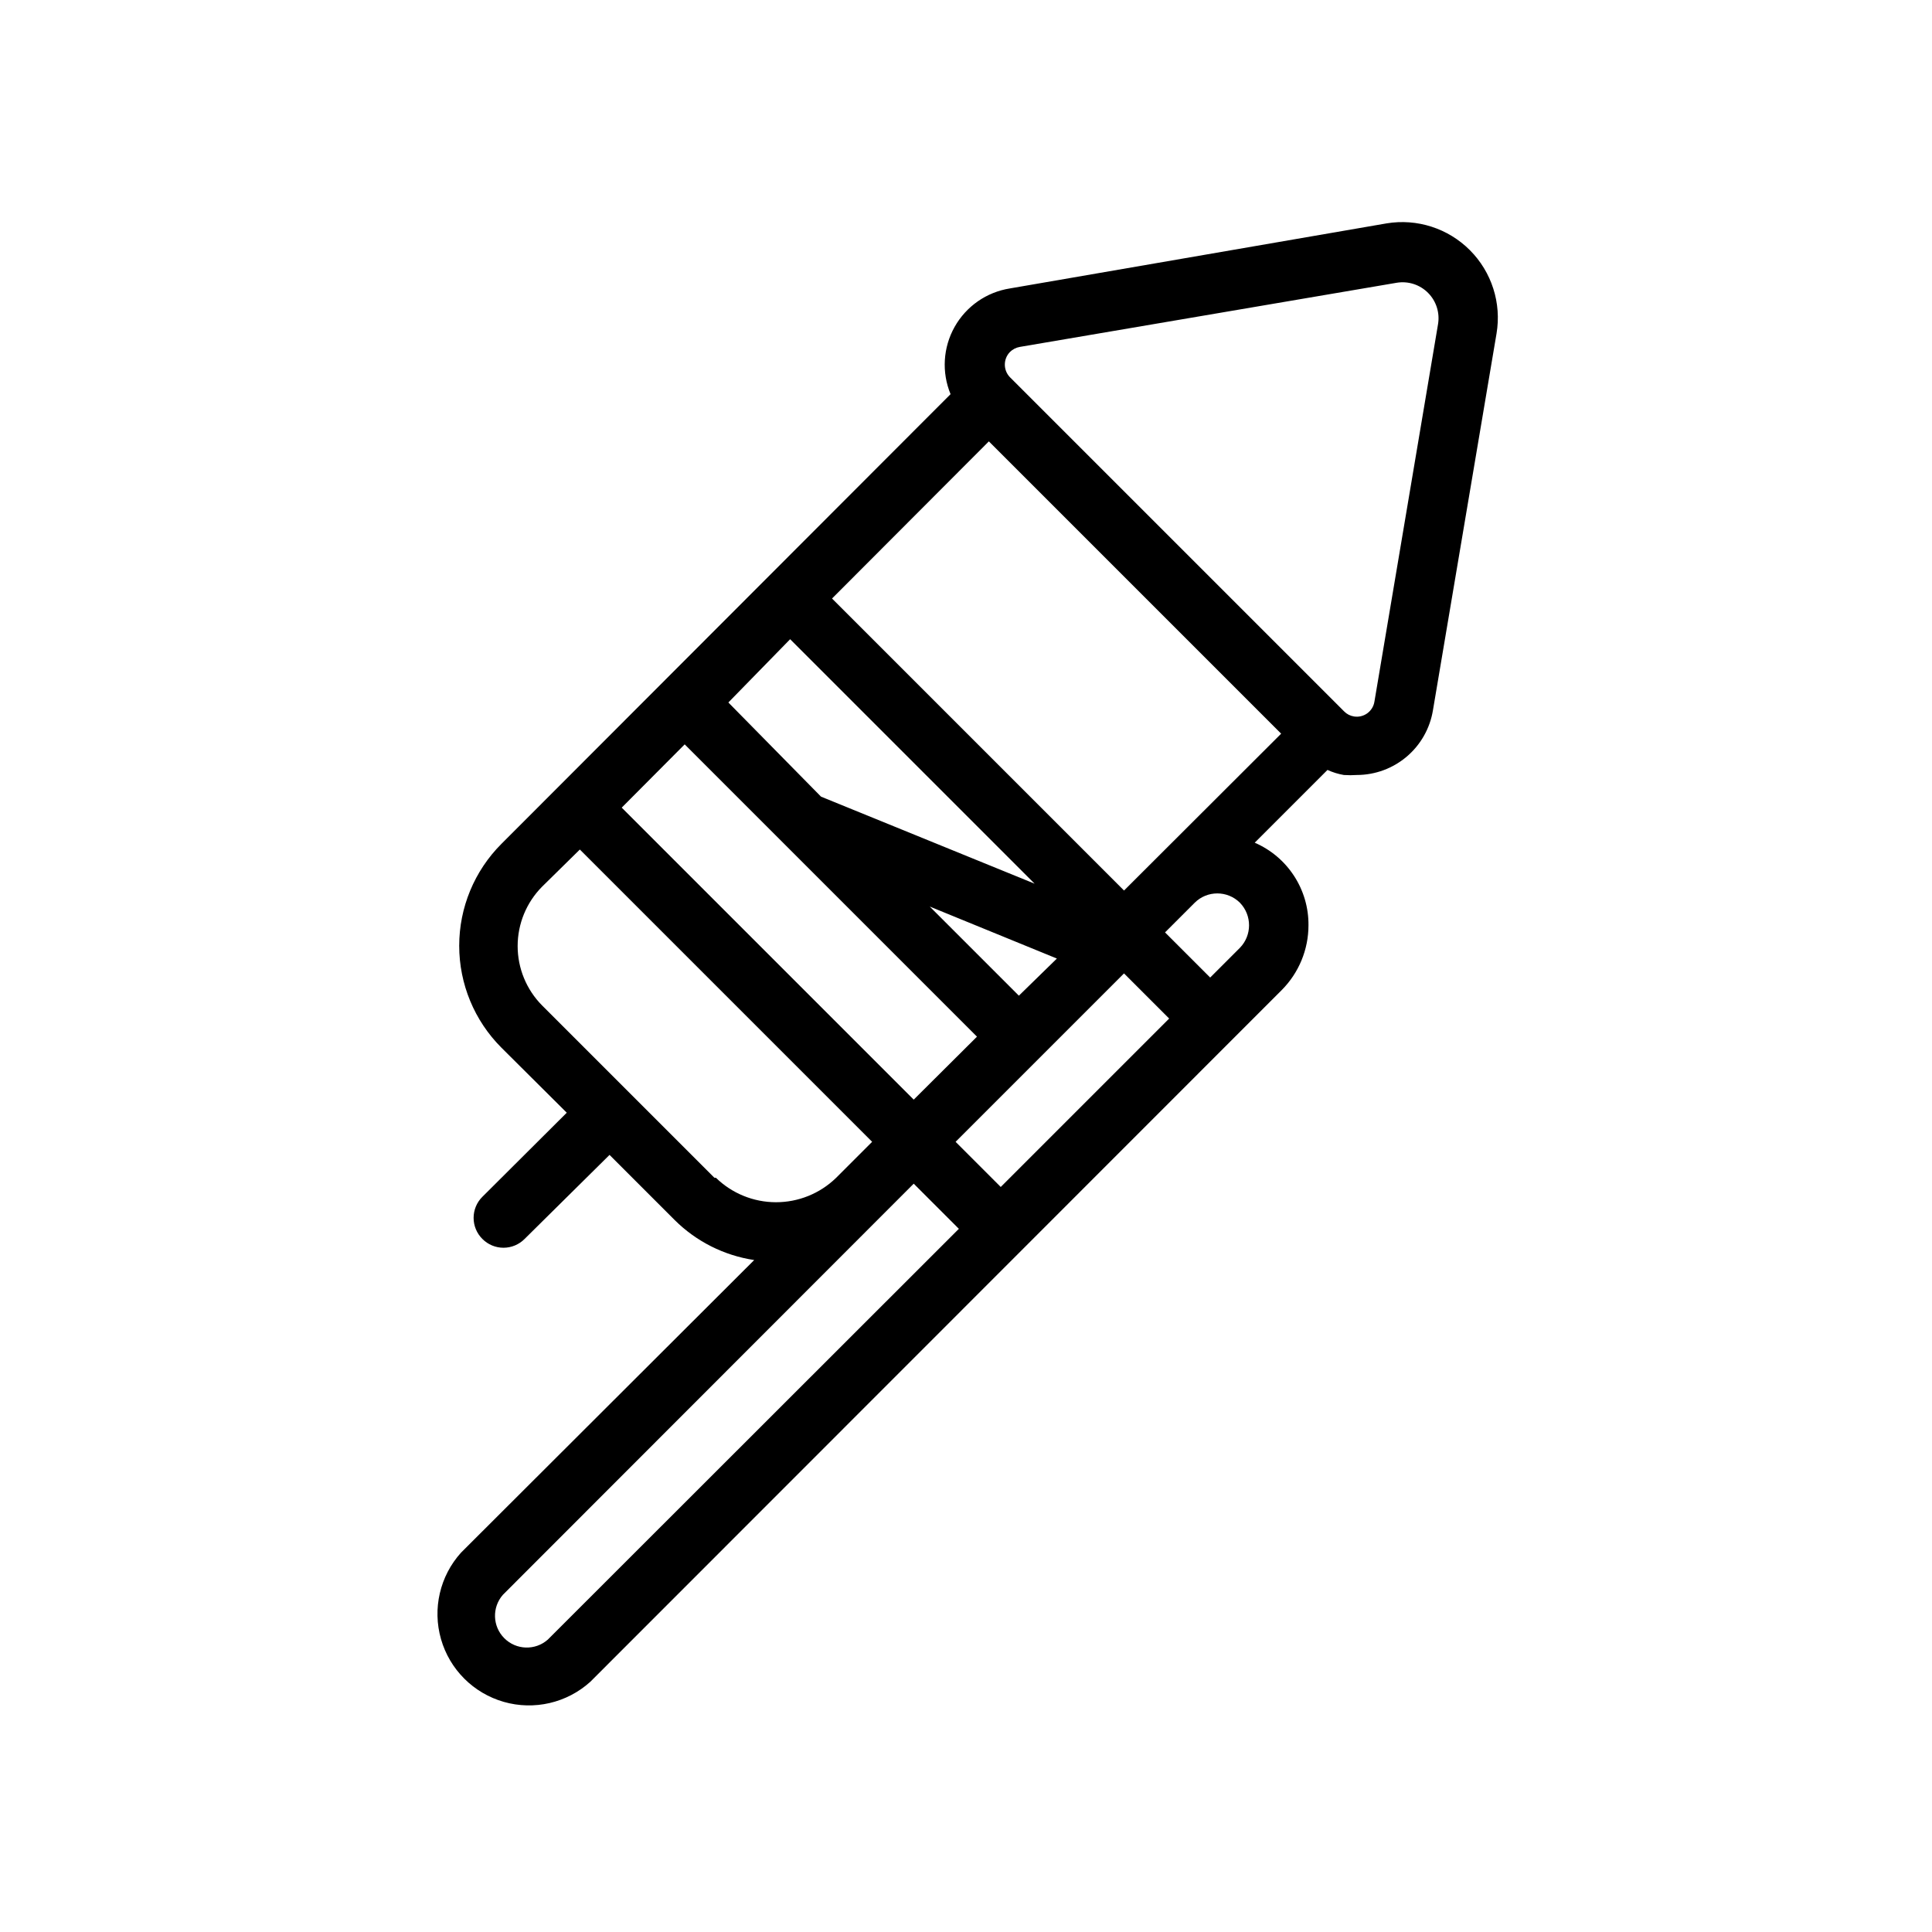
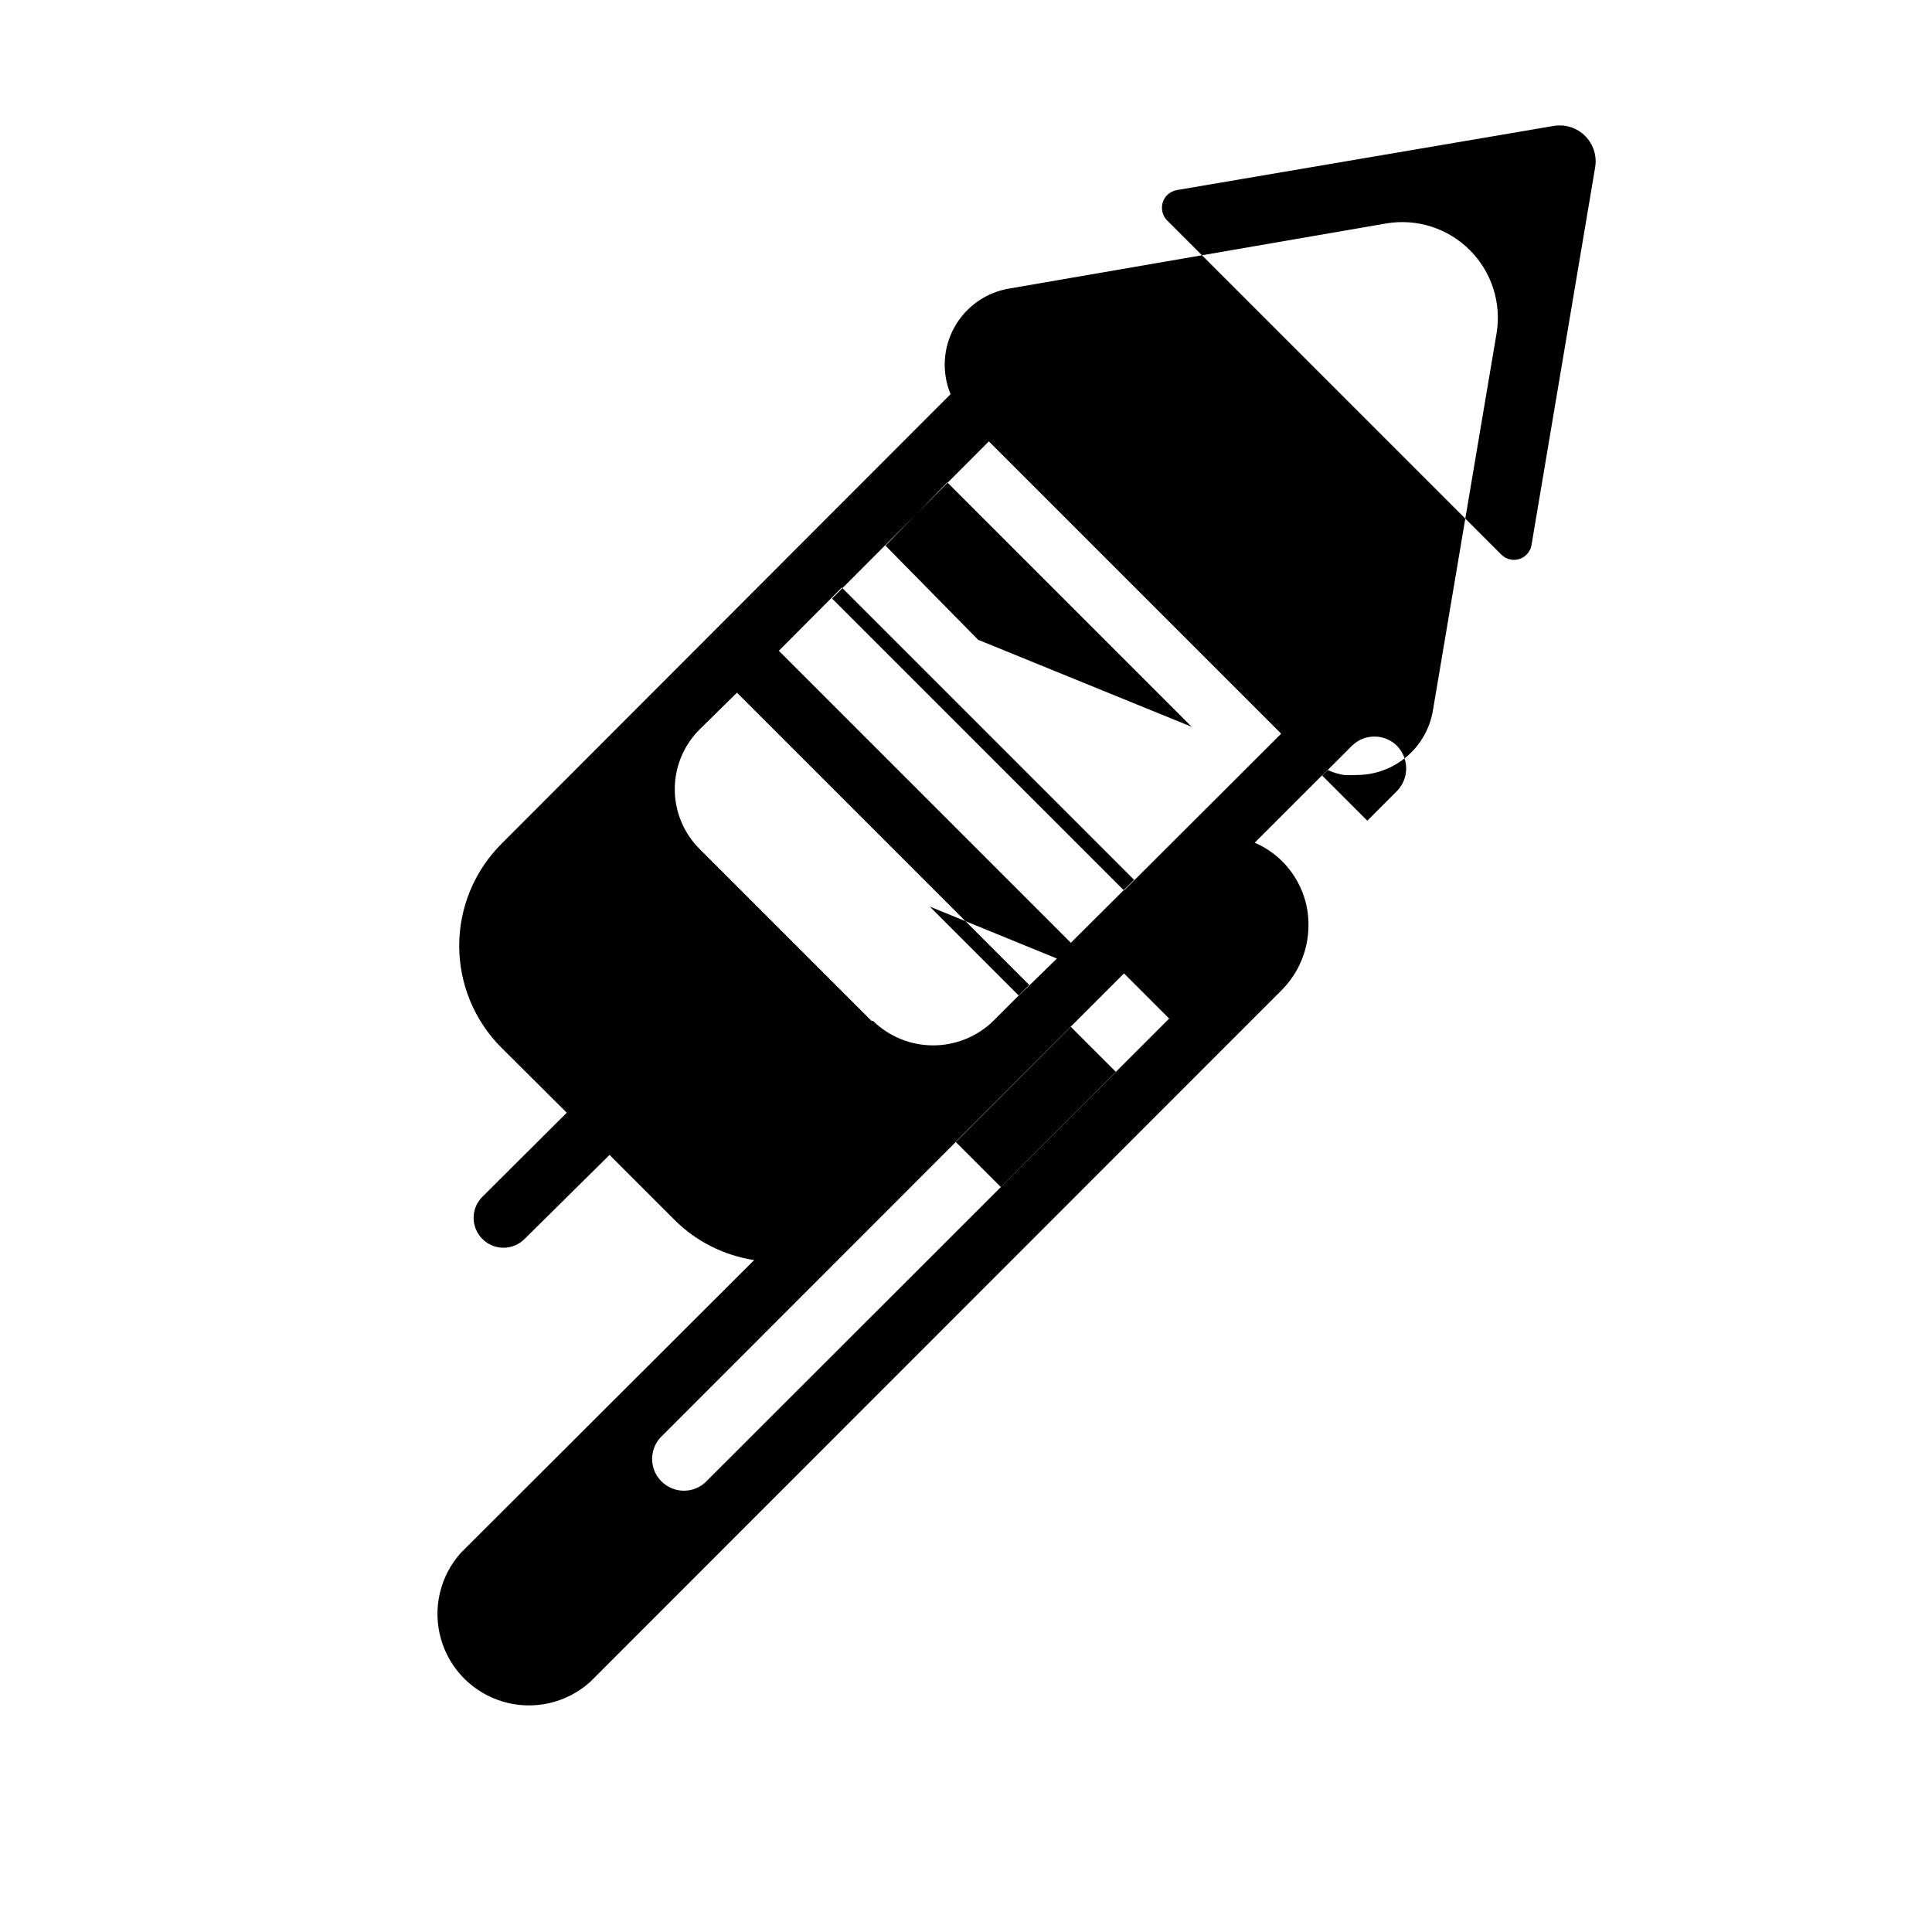
<svg xmlns="http://www.w3.org/2000/svg" fill="#000000" width="800px" height="800px" version="1.1" viewBox="144 144 512 512">
-   <path d="m500.13 349.38c1.156 0.078 2.312 0.078 3.465 0 4.848-0.012 9.535-1.742 13.223-4.887 3.691-3.141 6.148-7.492 6.93-12.277l16.848-99.816c1.355-8.07-1.273-16.301-7.051-22.094-5.781-5.797-14-8.445-22.078-7.109l-99.816 17.238c-6.191 0.973-11.598 4.731-14.668 10.195-3.07 5.465-3.465 12.035-1.074 17.828l-119.03 119.18c-7.16 7.16-11.184 16.875-11.184 27 0 10.129 4.023 19.84 11.184 27.004l17.32 17.238-22.355 22.277c-1.492 1.477-2.332 3.488-2.332 5.59 0 2.098 0.84 4.109 2.332 5.59 1.477 1.488 3.488 2.328 5.586 2.328 2.102 0 4.113-0.84 5.59-2.328l22.516-22.277 17.238 17.238c5.719 5.699 13.113 9.426 21.098 10.625l-77.695 77.543c-5.606 6.211-7.609 14.871-5.305 22.914 2.301 8.043 8.59 14.328 16.633 16.633 8.039 2.301 16.703 0.297 22.914-5.305l183.26-183.34c4.535-4.559 7.082-10.73 7.082-17.16 0.043-4.644-1.289-9.199-3.824-13.09-2.531-3.894-6.16-6.953-10.422-8.797l19.285-19.285c1.379 0.637 2.836 1.086 4.328 1.34zm-90.922 109.18-11.965-11.965 44.633-44.633 11.965 11.965zm4.805-50.695-23.617-23.617 33.691 13.777zm27.867-27.867-77.383-77.383 41.562-41.645 77.461 77.461zm-30.23-142.72c0.711-0.703 1.617-1.168 2.598-1.34l99.898-17.004c3.043-0.504 6.141 0.496 8.312 2.688 2.176 2.188 3.152 5.293 2.629 8.332l-16.848 99.977c-0.191 1.246-0.875 2.359-1.895 3.102-1.02 0.738-2.293 1.039-3.535 0.836-0.988-0.156-1.898-0.625-2.598-1.34l-88.562-88.559c-1.809-1.863-1.809-4.828 0-6.691zm-58.254 76.121 64.785 64.785-56.598-23.062-24.559-24.957zm-27.945 27.867 77.461 77.461-16.766 16.688-77.383-77.383zm7.871 114.85-45.656-45.656c-4.152-4.188-6.484-9.848-6.484-15.746 0-5.894 2.332-11.555 6.484-15.742l10-9.84 77.461 77.461-9.605 9.605v-0.004c-4.269 4.125-9.98 6.426-15.918 6.41-5.938-0.012-11.637-2.34-15.887-6.488zm-44.16 122.41c-3.336 2.93-8.371 2.766-11.512-0.375-3.141-3.137-3.305-8.176-0.375-11.512l108.87-108.95 11.965 11.965zm183.42-195.3c3.238 3.332 3.238 8.637 0 11.965l-7.871 7.871-11.965-11.965 7.871-7.871c3.312-3.281 8.652-3.281 11.965 0z" />
+   <path d="m500.13 349.38c1.156 0.078 2.312 0.078 3.465 0 4.848-0.012 9.535-1.742 13.223-4.887 3.691-3.141 6.148-7.492 6.93-12.277l16.848-99.816c1.355-8.07-1.273-16.301-7.051-22.094-5.781-5.797-14-8.445-22.078-7.109l-99.816 17.238c-6.191 0.973-11.598 4.731-14.668 10.195-3.07 5.465-3.465 12.035-1.074 17.828l-119.03 119.18c-7.16 7.16-11.184 16.875-11.184 27 0 10.129 4.023 19.84 11.184 27.004l17.32 17.238-22.355 22.277c-1.492 1.477-2.332 3.488-2.332 5.59 0 2.098 0.84 4.109 2.332 5.59 1.477 1.488 3.488 2.328 5.586 2.328 2.102 0 4.113-0.84 5.59-2.328l22.516-22.277 17.238 17.238c5.719 5.699 13.113 9.426 21.098 10.625l-77.695 77.543c-5.606 6.211-7.609 14.871-5.305 22.914 2.301 8.043 8.59 14.328 16.633 16.633 8.039 2.301 16.703 0.297 22.914-5.305l183.26-183.34c4.535-4.559 7.082-10.73 7.082-17.16 0.043-4.644-1.289-9.199-3.824-13.09-2.531-3.894-6.16-6.953-10.422-8.797l19.285-19.285c1.379 0.637 2.836 1.086 4.328 1.34zm-90.922 109.18-11.965-11.965 44.633-44.633 11.965 11.965zm4.805-50.695-23.617-23.617 33.691 13.777zm27.867-27.867-77.383-77.383 41.562-41.645 77.461 77.461m-30.23-142.72c0.711-0.703 1.617-1.168 2.598-1.34l99.898-17.004c3.043-0.504 6.141 0.496 8.312 2.688 2.176 2.188 3.152 5.293 2.629 8.332l-16.848 99.977c-0.191 1.246-0.875 2.359-1.895 3.102-1.02 0.738-2.293 1.039-3.535 0.836-0.988-0.156-1.898-0.625-2.598-1.34l-88.562-88.559c-1.809-1.863-1.809-4.828 0-6.691zm-58.254 76.121 64.785 64.785-56.598-23.062-24.559-24.957zm-27.945 27.867 77.461 77.461-16.766 16.688-77.383-77.383zm7.871 114.85-45.656-45.656c-4.152-4.188-6.484-9.848-6.484-15.746 0-5.894 2.332-11.555 6.484-15.742l10-9.84 77.461 77.461-9.605 9.605v-0.004c-4.269 4.125-9.98 6.426-15.918 6.41-5.938-0.012-11.637-2.34-15.887-6.488zm-44.16 122.41c-3.336 2.93-8.371 2.766-11.512-0.375-3.141-3.137-3.305-8.176-0.375-11.512l108.87-108.95 11.965 11.965zm183.42-195.3c3.238 3.332 3.238 8.637 0 11.965l-7.871 7.871-11.965-11.965 7.871-7.871c3.312-3.281 8.652-3.281 11.965 0z" />
</svg>